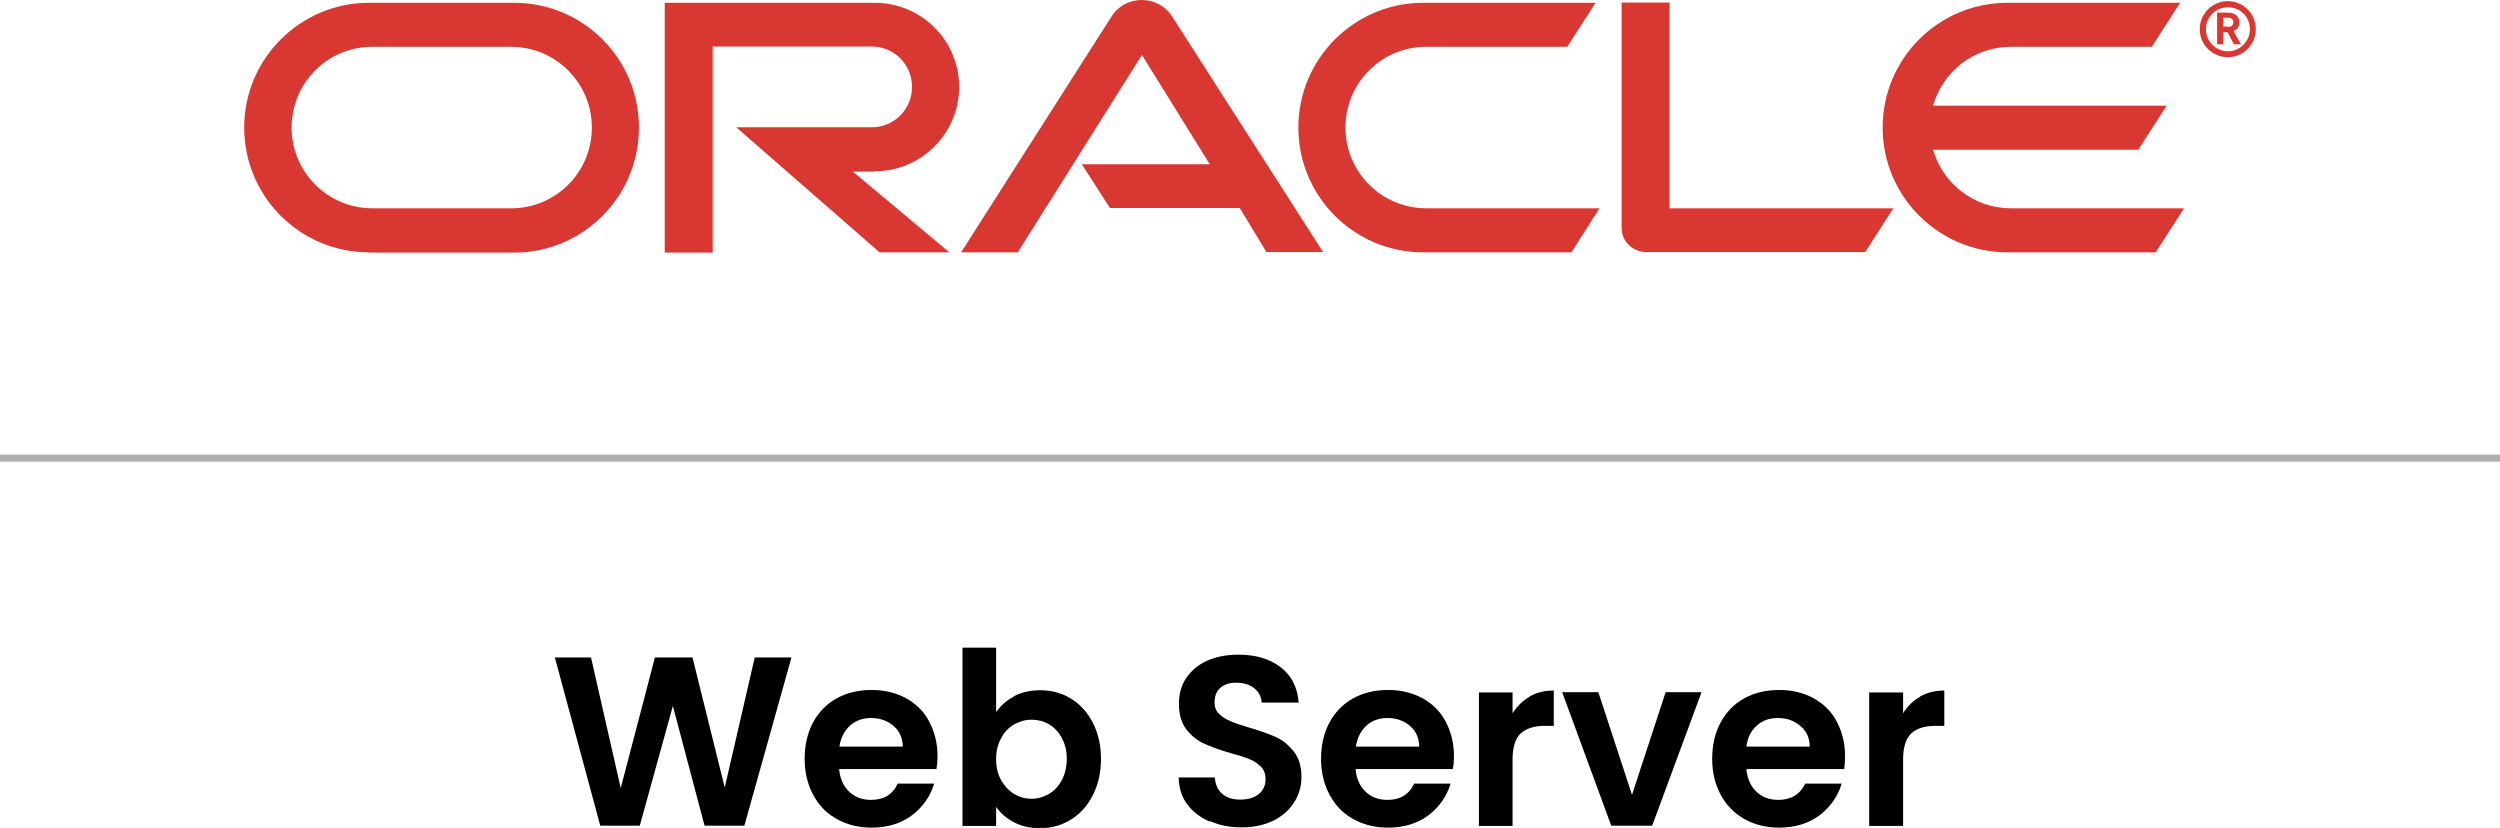
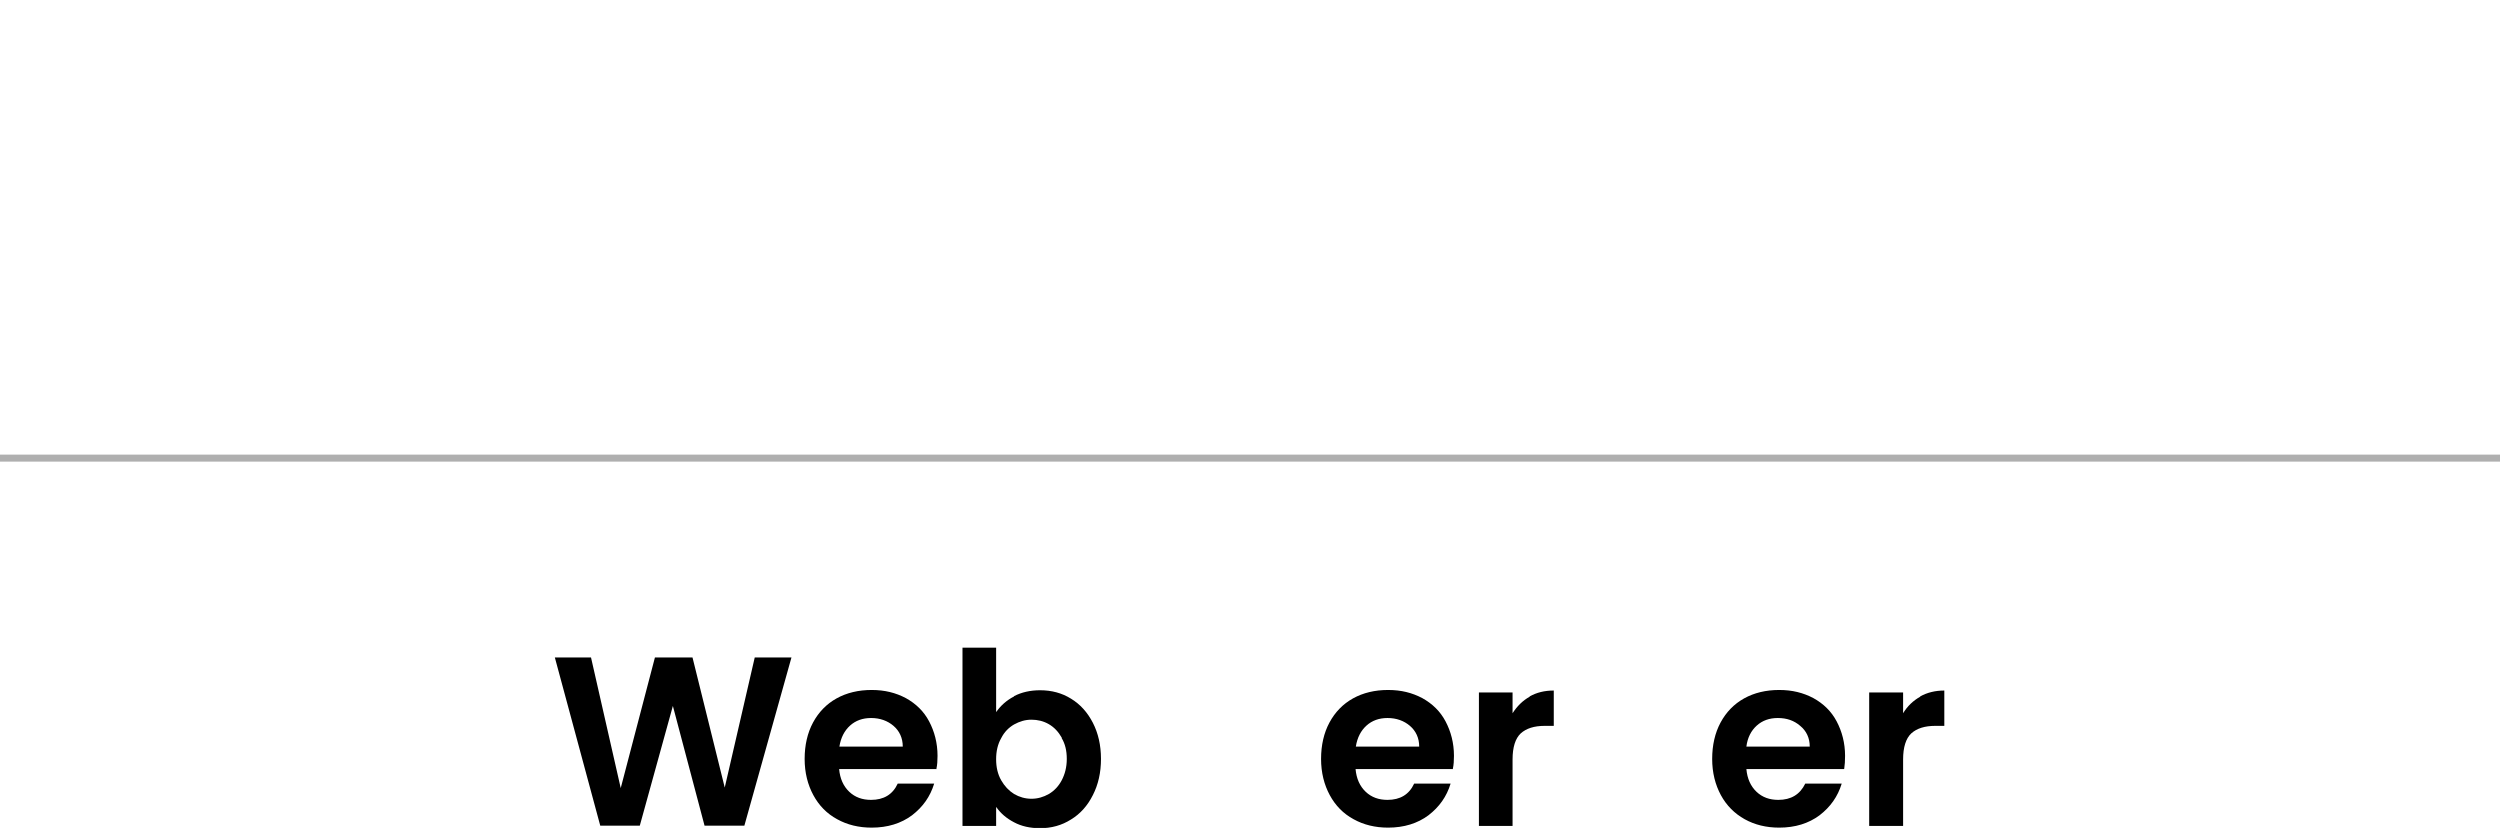
<svg xmlns="http://www.w3.org/2000/svg" id="Layer_2" data-name="Layer 2" viewBox="0 0 89.17 29.53">
  <defs>
    <style>
      .cls-1, .cls-2 {
        stroke-width: 0px;
      }

      .cls-3 {
        fill: none;
        stroke: #afafaf;
        stroke-miterlimit: 10;
        stroke-width: .25px;
      }

      .cls-2 {
        fill: #d93832;
      }
    </style>
  </defs>
  <g id="Layer_1-2" data-name="Layer 1">
    <g>
      <g>
        <g>
          <path class="cls-1" d="M28.23,23.45l-1.68,6h-1.42l-1.13-4.27-1.18,4.27h-1.41s-1.62-6-1.62-6h1.29l1.06,4.66,1.22-4.66h1.34l1.15,4.64,1.07-4.64h1.3Z" />
          <path class="cls-1" d="M33.41,27.43h-3.48c.03.34.15.61.36.81.21.2.47.29.78.29.45,0,.77-.19.95-.58h1.3c-.14.46-.4.83-.79,1.13-.39.29-.87.44-1.44.44-.46,0-.87-.1-1.23-.3-.37-.2-.65-.49-.85-.86-.2-.37-.31-.8-.31-1.29s.1-.93.3-1.3c.2-.37.48-.66.84-.86.36-.2.78-.3,1.25-.3s.86.1,1.22.29c.36.2.64.47.83.83s.3.77.3,1.23c0,.17-.01.33-.04.46ZM32.2,26.63c0-.31-.12-.56-.33-.74s-.48-.28-.8-.28c-.3,0-.55.09-.75.27-.2.18-.33.43-.38.75h2.26Z" />
          <path class="cls-1" d="M36.17,24.83c.27-.14.58-.21.93-.21.41,0,.78.1,1.1.3.33.2.59.49.78.86.19.37.29.8.29,1.29s-.1.92-.29,1.29c-.19.38-.45.67-.78.87-.33.21-.7.31-1.1.31-.36,0-.67-.07-.93-.21-.27-.14-.48-.32-.64-.55v.68h-1.2v-6.36h1.2v2.3c.16-.23.37-.42.64-.56ZM37.87,26.31c-.12-.21-.27-.37-.46-.48-.19-.11-.4-.16-.62-.16s-.42.06-.62.17c-.19.11-.35.27-.46.49-.12.21-.18.46-.18.75s.06.54.18.75.27.37.46.49c.19.11.4.17.62.17s.43-.06.62-.17c.19-.11.35-.28.46-.49s.18-.46.18-.76-.06-.54-.18-.74Z" />
-           <path class="cls-1" d="M43.14,29.3c-.33-.14-.6-.35-.8-.62s-.29-.59-.3-.95h1.29c.02.25.1.44.26.58.16.14.37.21.65.21s.5-.07.66-.2c.16-.13.24-.31.24-.53,0-.18-.05-.32-.16-.44-.11-.11-.25-.21-.41-.27-.16-.07-.39-.14-.68-.22-.39-.11-.71-.23-.95-.34-.24-.11-.45-.28-.63-.51-.17-.23-.26-.53-.26-.91,0-.36.09-.67.27-.93.18-.26.43-.47.75-.61.32-.14.69-.21,1.1-.21.62,0,1.12.15,1.51.45s.6.72.64,1.26h-1.32c-.01-.21-.1-.38-.26-.51s-.38-.2-.65-.2c-.23,0-.42.06-.56.18-.14.12-.21.3-.21.53,0,.16.05.29.16.4.11.11.24.19.4.26.16.07.38.14.67.23.39.11.71.23.96.34.25.11.46.29.64.52.18.23.27.53.27.9,0,.32-.08.62-.25.89-.17.28-.41.49-.73.66-.32.16-.7.25-1.14.25s-.8-.07-1.13-.22Z" />
          <path class="cls-1" d="M51.83,27.43h-3.48c.03.34.15.61.36.81.21.2.47.29.78.29.45,0,.77-.19.95-.58h1.3c-.14.46-.4.83-.79,1.13-.39.29-.87.44-1.44.44-.46,0-.87-.1-1.23-.3-.37-.2-.65-.49-.85-.86-.2-.37-.31-.8-.31-1.29s.1-.93.3-1.3c.2-.37.48-.66.84-.86.36-.2.78-.3,1.25-.3s.86.1,1.22.29c.36.2.64.47.83.83s.3.77.3,1.23c0,.17-.01.33-.04.46ZM50.62,26.63c0-.31-.12-.56-.33-.74s-.48-.28-.8-.28c-.3,0-.55.09-.75.27-.2.18-.33.43-.38.75h2.26Z" />
          <path class="cls-1" d="M54.56,24.84c.25-.14.53-.21.86-.21v1.26h-.32c-.38,0-.66.09-.86.27-.19.18-.29.49-.29.93v2.37h-1.2v-4.76h1.2v.74c.16-.25.36-.45.61-.59Z" />
-           <path class="cls-1" d="M58.21,28.35l1.2-3.66h1.28l-1.76,4.76h-1.46l-1.75-4.76h1.29l1.2,3.66Z" />
          <path class="cls-1" d="M65.77,27.43h-3.48c.03.34.15.61.36.81.21.2.47.29.78.29.45,0,.77-.19.96-.58h1.3c-.14.46-.4.83-.79,1.13-.39.29-.87.44-1.44.44-.46,0-.87-.1-1.23-.3-.36-.2-.65-.49-.85-.86-.2-.37-.31-.8-.31-1.29s.1-.93.3-1.3c.2-.37.48-.66.84-.86.36-.2.78-.3,1.25-.3s.86.1,1.22.29c.36.2.64.47.83.83s.3.77.3,1.23c0,.17-.01.33-.03.46ZM64.55,26.63c0-.31-.12-.56-.34-.74-.22-.19-.48-.28-.8-.28-.3,0-.55.09-.75.27-.2.18-.33.43-.37.75h2.26Z" />
          <path class="cls-1" d="M68.49,24.84c.25-.14.54-.21.86-.21v1.26h-.32c-.38,0-.66.09-.86.27-.19.18-.29.49-.29.93v2.37h-1.21v-4.76h1.21v.74c.15-.25.36-.45.61-.59Z" />
        </g>
        <line class="cls-3" y1="16.34" x2="89.17" y2="16.34" />
      </g>
      <g>
-         <path class="cls-2" d="M38.58,5.86h4.57l-2.42-3.9-4.43,7.04h-2.02L39.67.55c.23-.34.62-.55,1.05-.55s.81.2,1.05.53l5.42,8.46h-2.02l-.95-1.57h-4.63l-1.01-1.57h0ZM59.55,7.43V.09h-1.71v8.05c0,.22.09.44.25.59.17.17.39.26.63.26h7.81l1-1.56h-7.98ZM31.2,6.11c1.66,0,3.01-1.35,3.01-3.01S32.86.1,31.2.1h-7.49v8.91h1.71V1.66h5.67c.8,0,1.44.64,1.44,1.44s-.64,1.44-1.44,1.44h-4.83l5.11,4.46h2.49l-3.44-2.88h.78ZM13.16,9c-2.46,0-4.45-1.99-4.45-4.45S10.71.1,13.16.1h5.18c2.46,0,4.45,1.99,4.45,4.45s-1.99,4.46-4.45,4.46h-5.18ZM18.23,7.43c1.6,0,2.88-1.29,2.88-2.88s-1.29-2.88-2.88-2.88h-4.95c-1.6,0-2.88,1.29-2.88,2.88s1.29,2.88,2.88,2.88h4.95ZM50.76,9c-2.46,0-4.45-1.99-4.45-4.45S48.31.1,50.76.1h6.15l-1.01,1.57h-5.03c-1.6,0-2.88,1.29-2.88,2.88s1.29,2.88,2.88,2.88h6.18l-1,1.57h-5.29ZM71.72,7.43c-1.32,0-2.43-.89-2.77-2.09h7.32l1.01-1.57h-8.33c.34-1.22,1.46-2.1,2.77-2.1h5.03l1.01-1.57h-6.16c-2.46,0-4.45,1.99-4.45,4.45s2,4.45,4.45,4.45h5.29l1.01-1.57h-6.18Z" />
-         <path class="cls-2" d="M78.68,1.04c0-.43.35-.78.79-.78s.78.35.78.78-.35.79-.78.79c-.44,0-.79-.35-.79-.79h0ZM79.46,2.04c.56,0,1-.45,1-1s-.45-1-1-1-1,.45-1,1c0,.56.45,1,1,1h0ZM79.36.45c.15,0,.22,0,.29.03.2.07.22.25.22.31,0,.01,0,.05-.01.1s-.04.13-.14.19c-.01,0-.02.01-.05.03l.26.47h-.25l-.23-.43h-.15v.43h-.22V.45h.28ZM79.45.96c.07,0,.14,0,.18-.07.02-.03.03-.06.03-.1,0-.06-.03-.11-.09-.14-.05-.02-.1-.02-.21-.02h-.06v.32h.14Z" />
-       </g>
+         </g>
    </g>
  </g>
</svg>